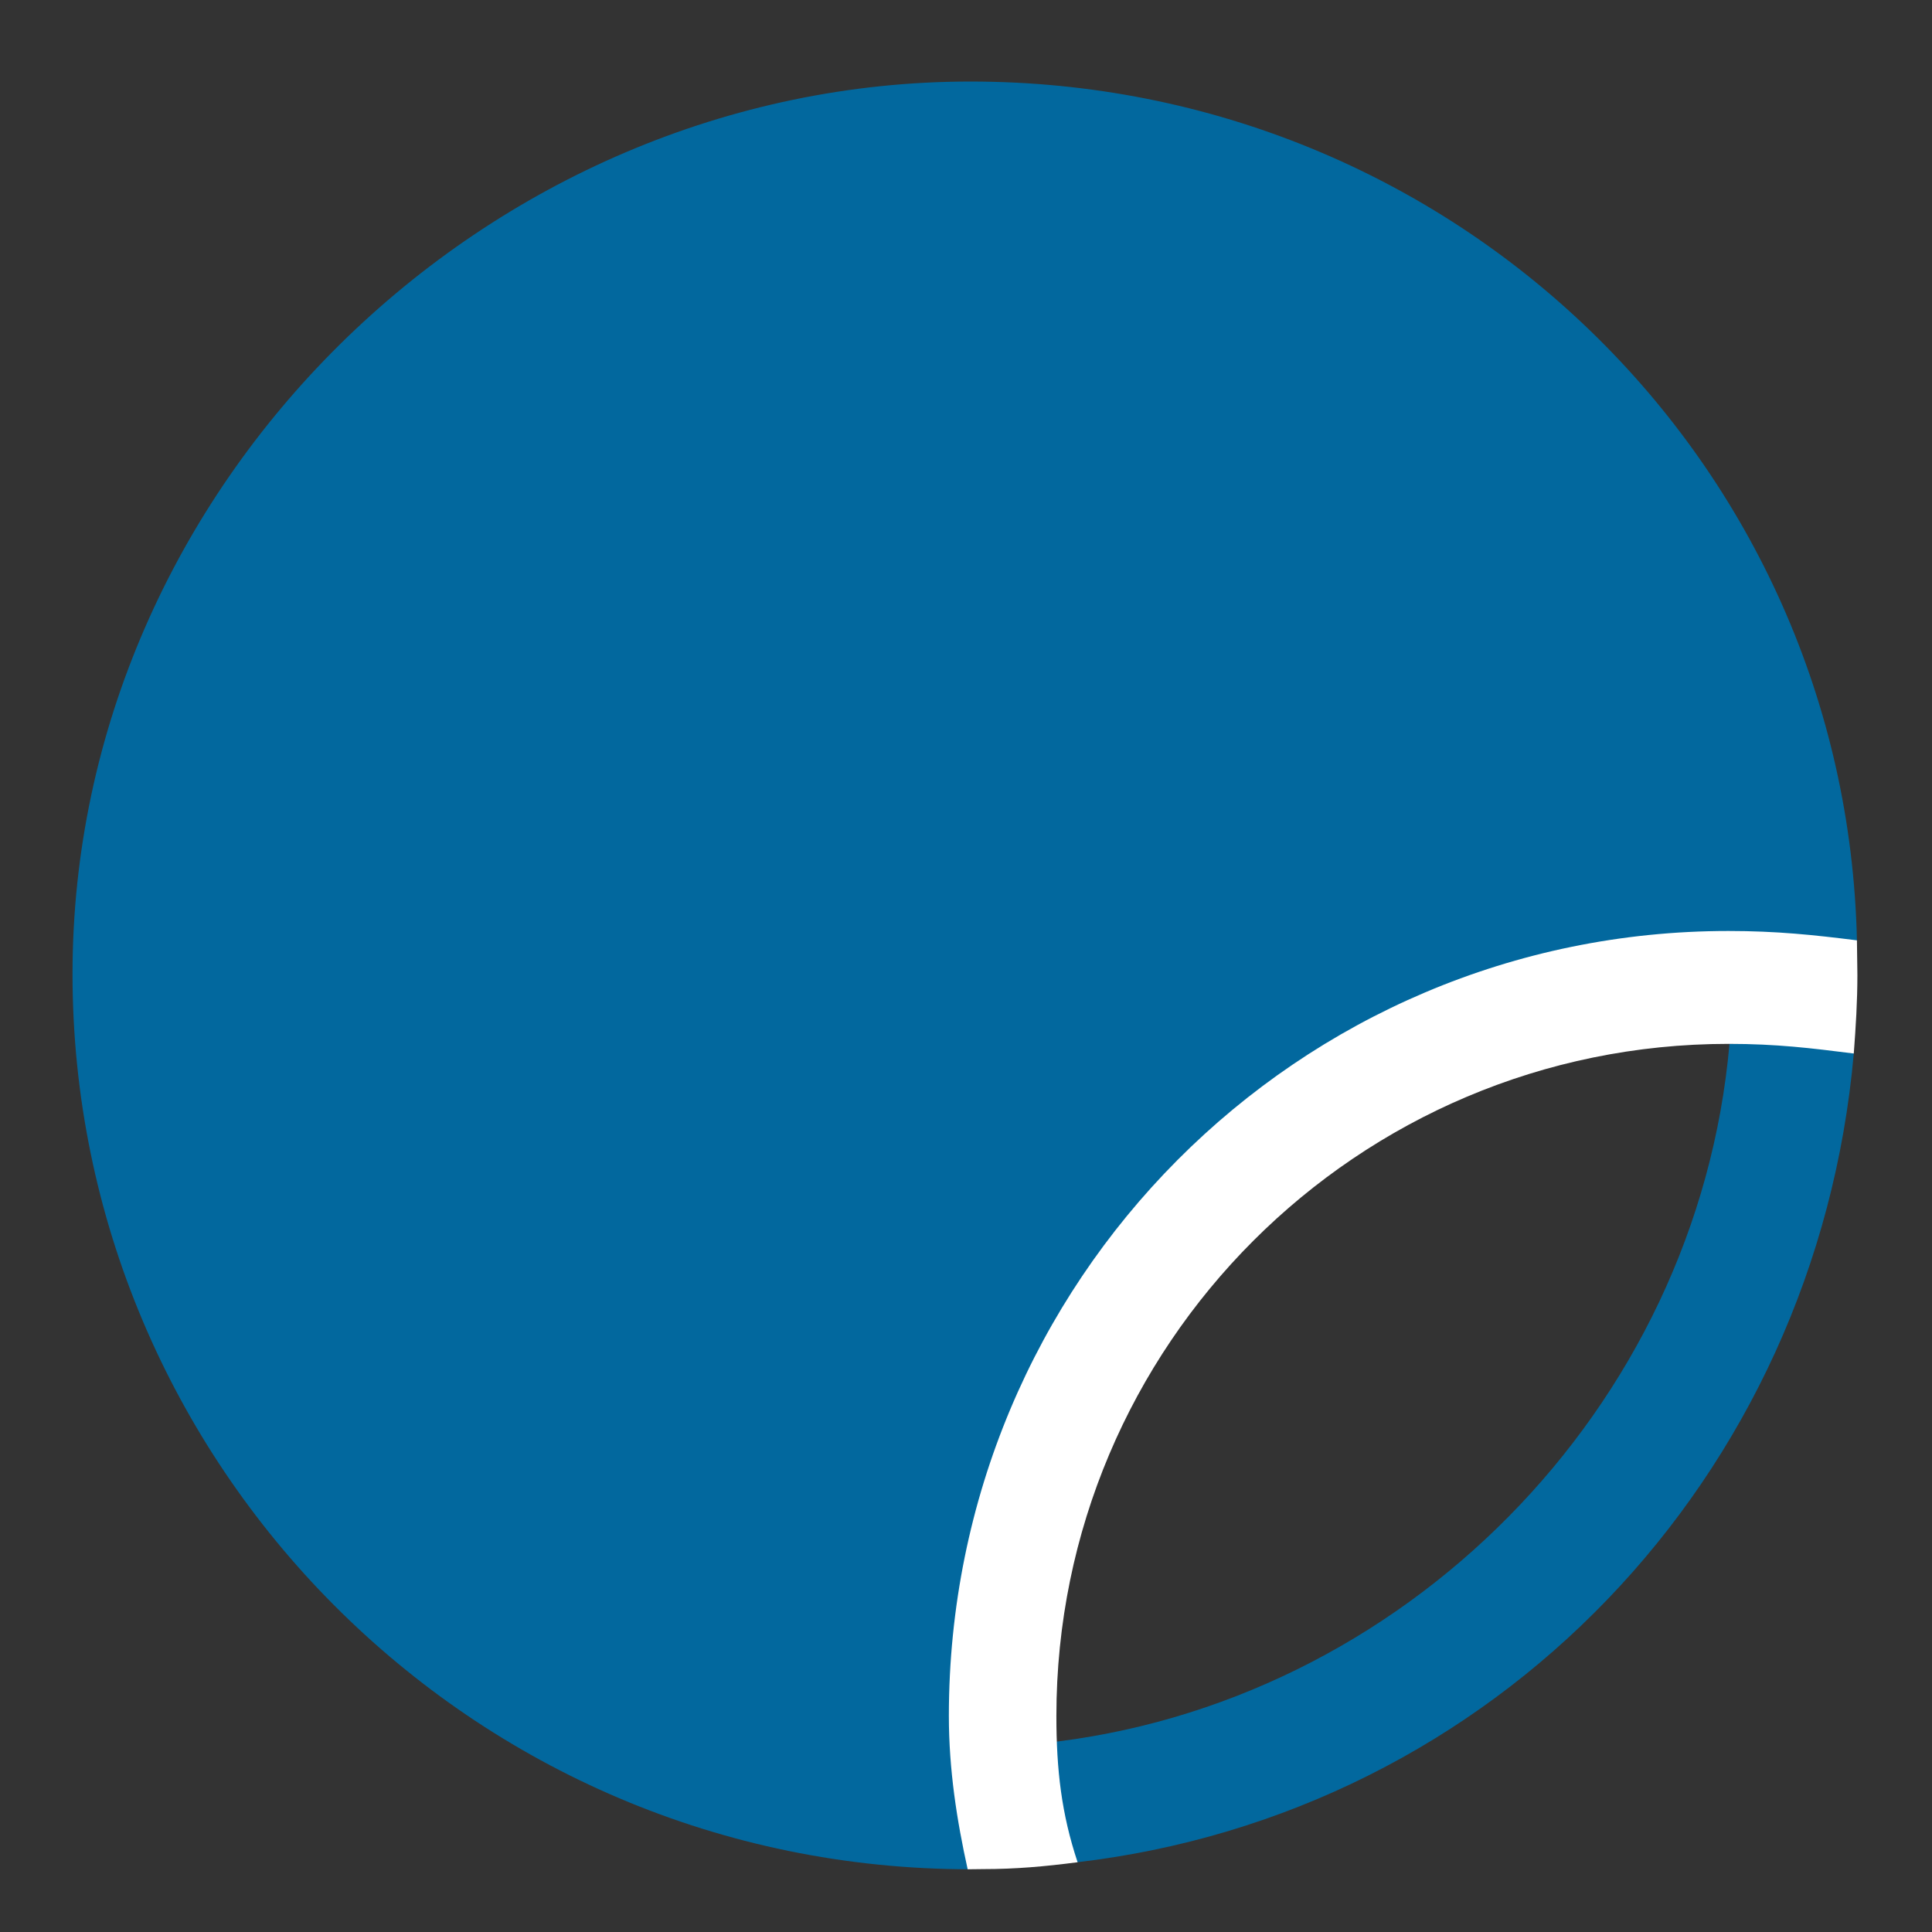
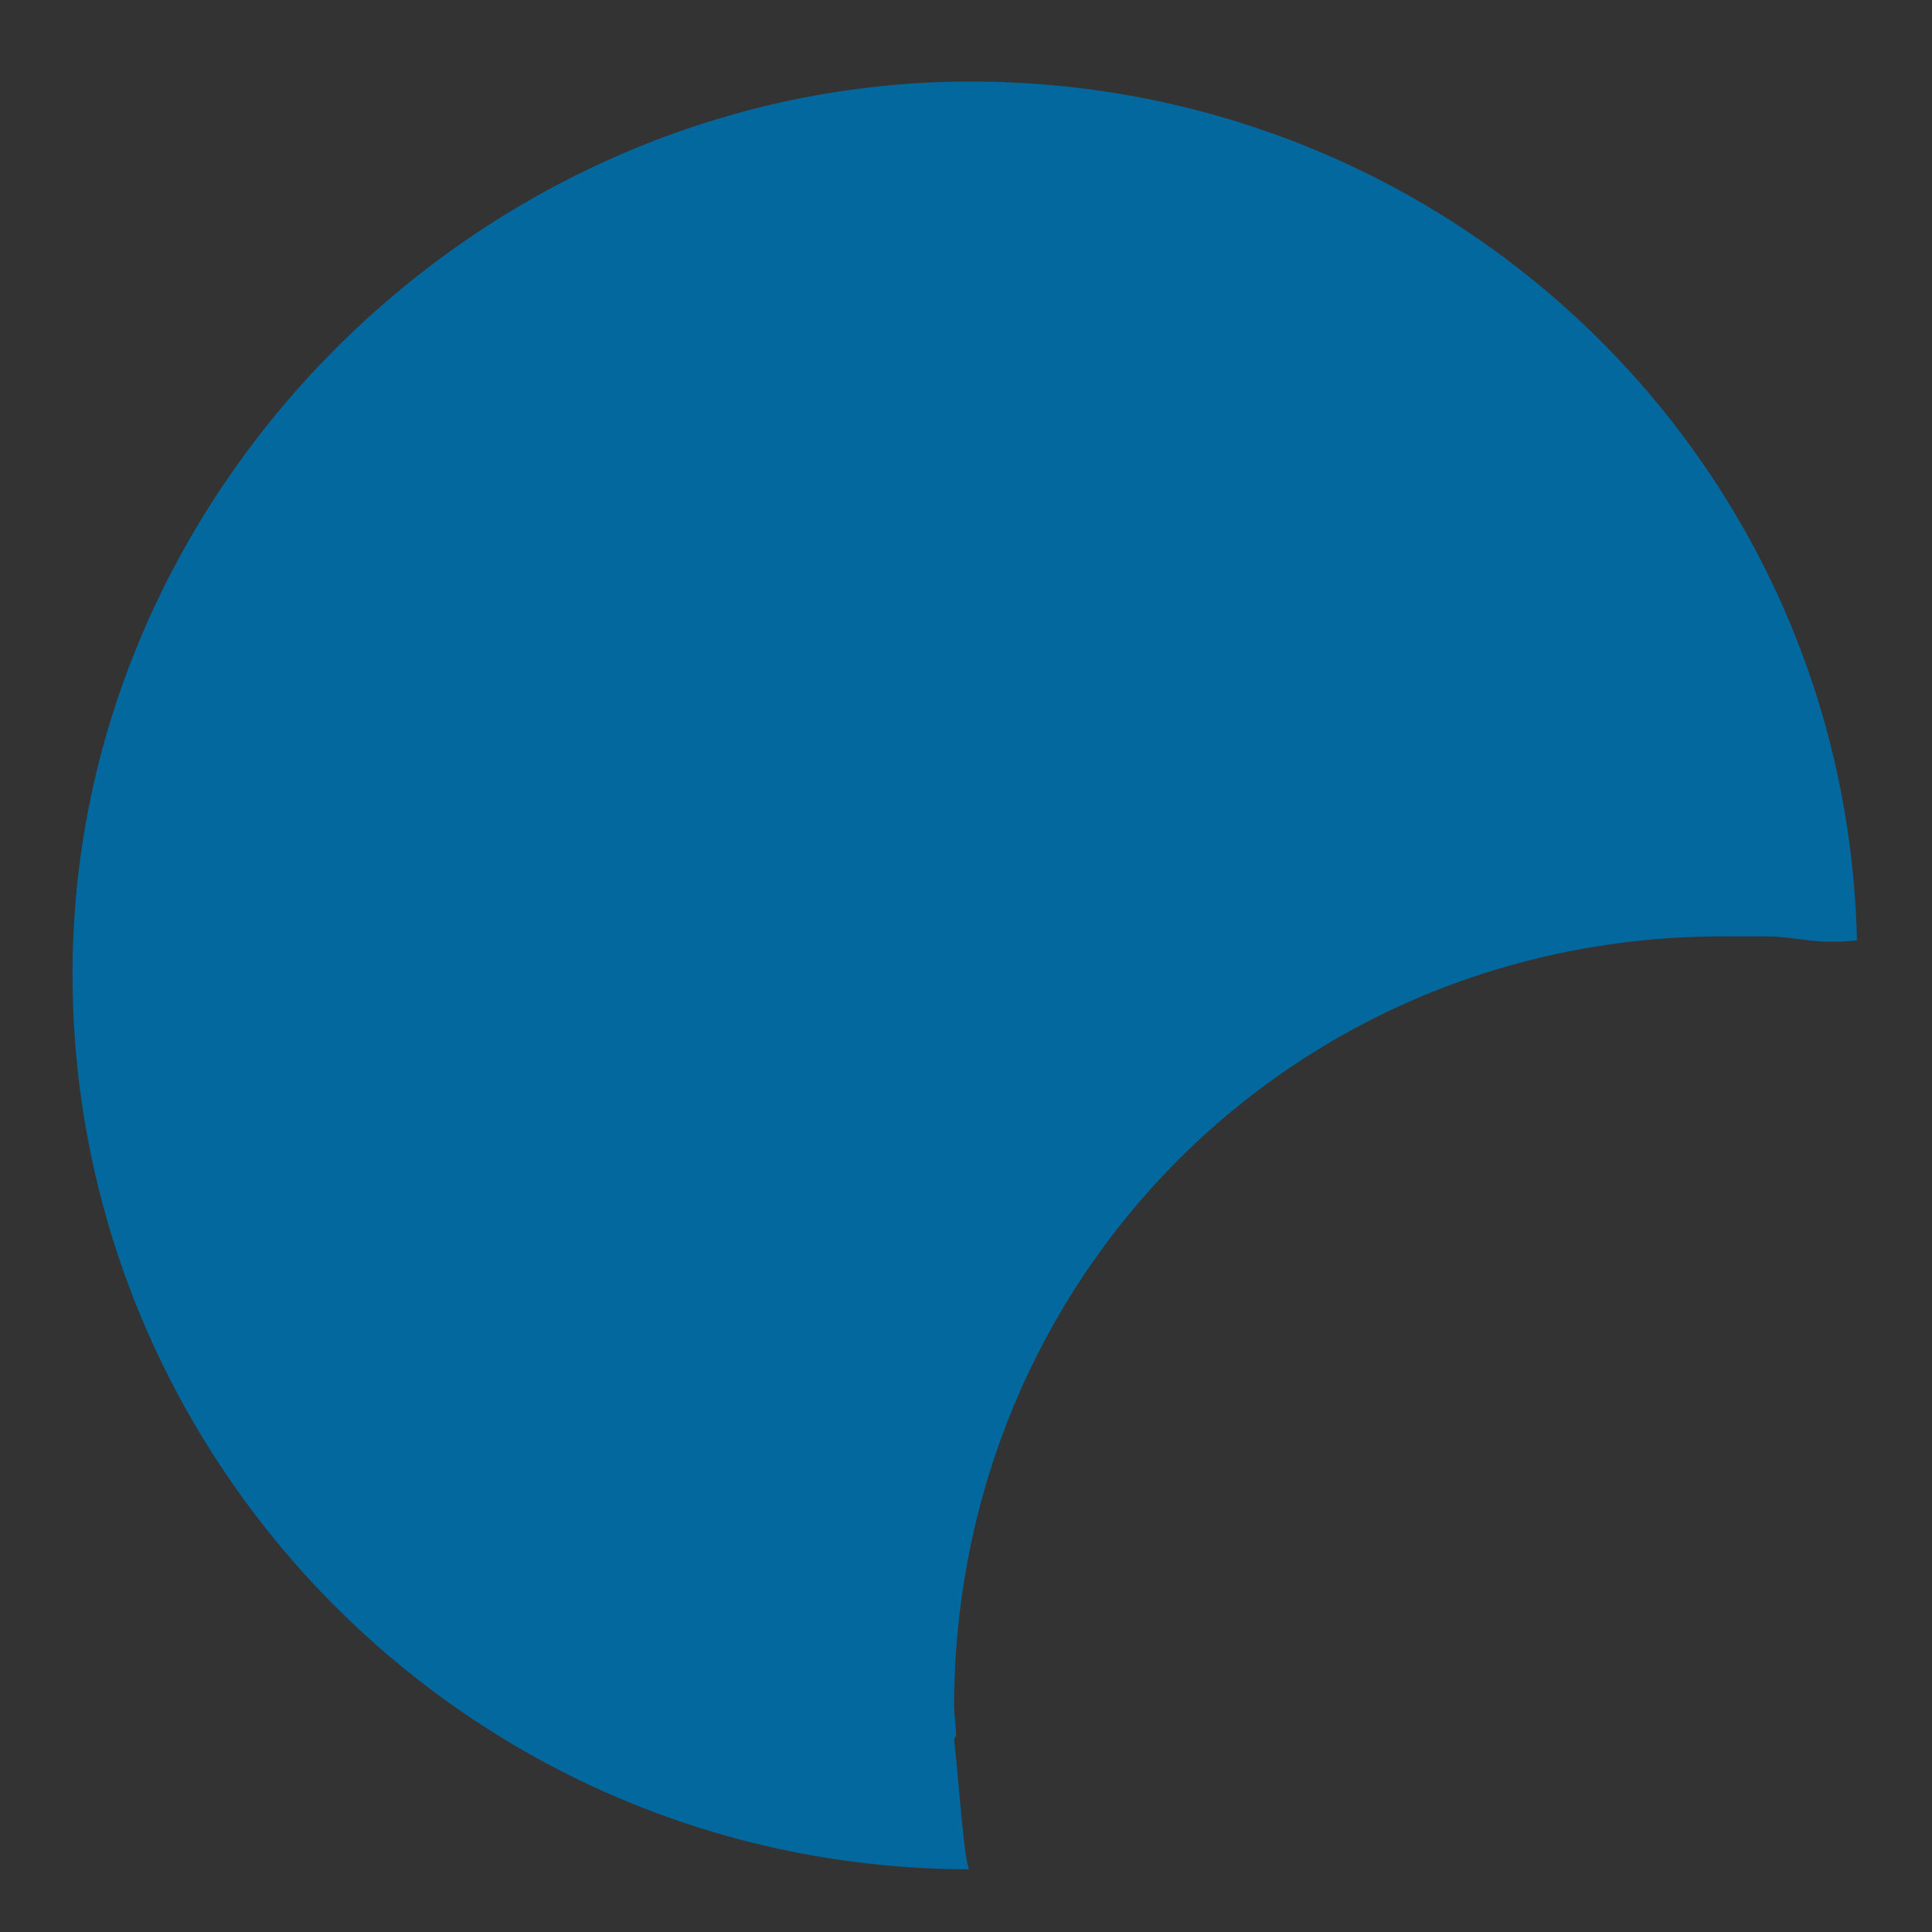
<svg xmlns="http://www.w3.org/2000/svg" id="Layer_2" data-name="Layer 2" viewBox="0 0 850.39 850.39">
  <rect x="0" y="0" width="850.39" height="850.39" fill="#333333" stroke="none" />
  <defs>
    <style>
      .cls-1 {
        fill: #fff;
      }

      .cls-1, .cls-2 {
        stroke-width: 0px;
      }

      .cls-2 {
        fill: #02689e;
      }
    </style>
  </defs>
  <path class="cls-2" d="M420.81,763.87c0-4.73-.85-9.77-.85-12.14,0-189.32,149.14-339.58,338.46-339.58h18.93c9.47,0,18.93,2.37,28.4,2.37,7.1,0,11.6-.61,11.6-.61-4.73-210.61-177.25-378.02-390.23-378.02S31.92,213.36,31.92,428.71s175.12,394.07,395.2,394.07c-2.37,2.37-4.79-35.92-7.15-57.22" />
-   <path class="cls-2" d="M761.25,459.47h0c-14.2,160.92-144.12,291.31-302.67,307.87,0,18.93,10.05,35.88,14.78,52.44,184.58-21.3,326.04-169.13,342.6-356.08-9.47-2.37-16.85-1.87-26.31-4.24-13.06-1.43-21.3,0-28.4,0" />
-   <path class="cls-1" d="M464.98,755.28c0-163.29,132.52-295.81,295.81-295.81,21.3,0,36.24,1.87,55.17,4.24.9-11.94,1.59-22.81,1.59-34.64,0-4.73-.2-10.44-.2-15.17-18.93-2.37-35.27-4.12-56.56-4.12-189.32,0-343.14,153.82-343.14,345.5,0,23.66,3.55,46.2,8.28,67.5l6.88-.08c14.2,0,27.01-1.13,41.51-3.02-7.1-21.3-9.34-40.73-9.34-64.4" />
</svg>